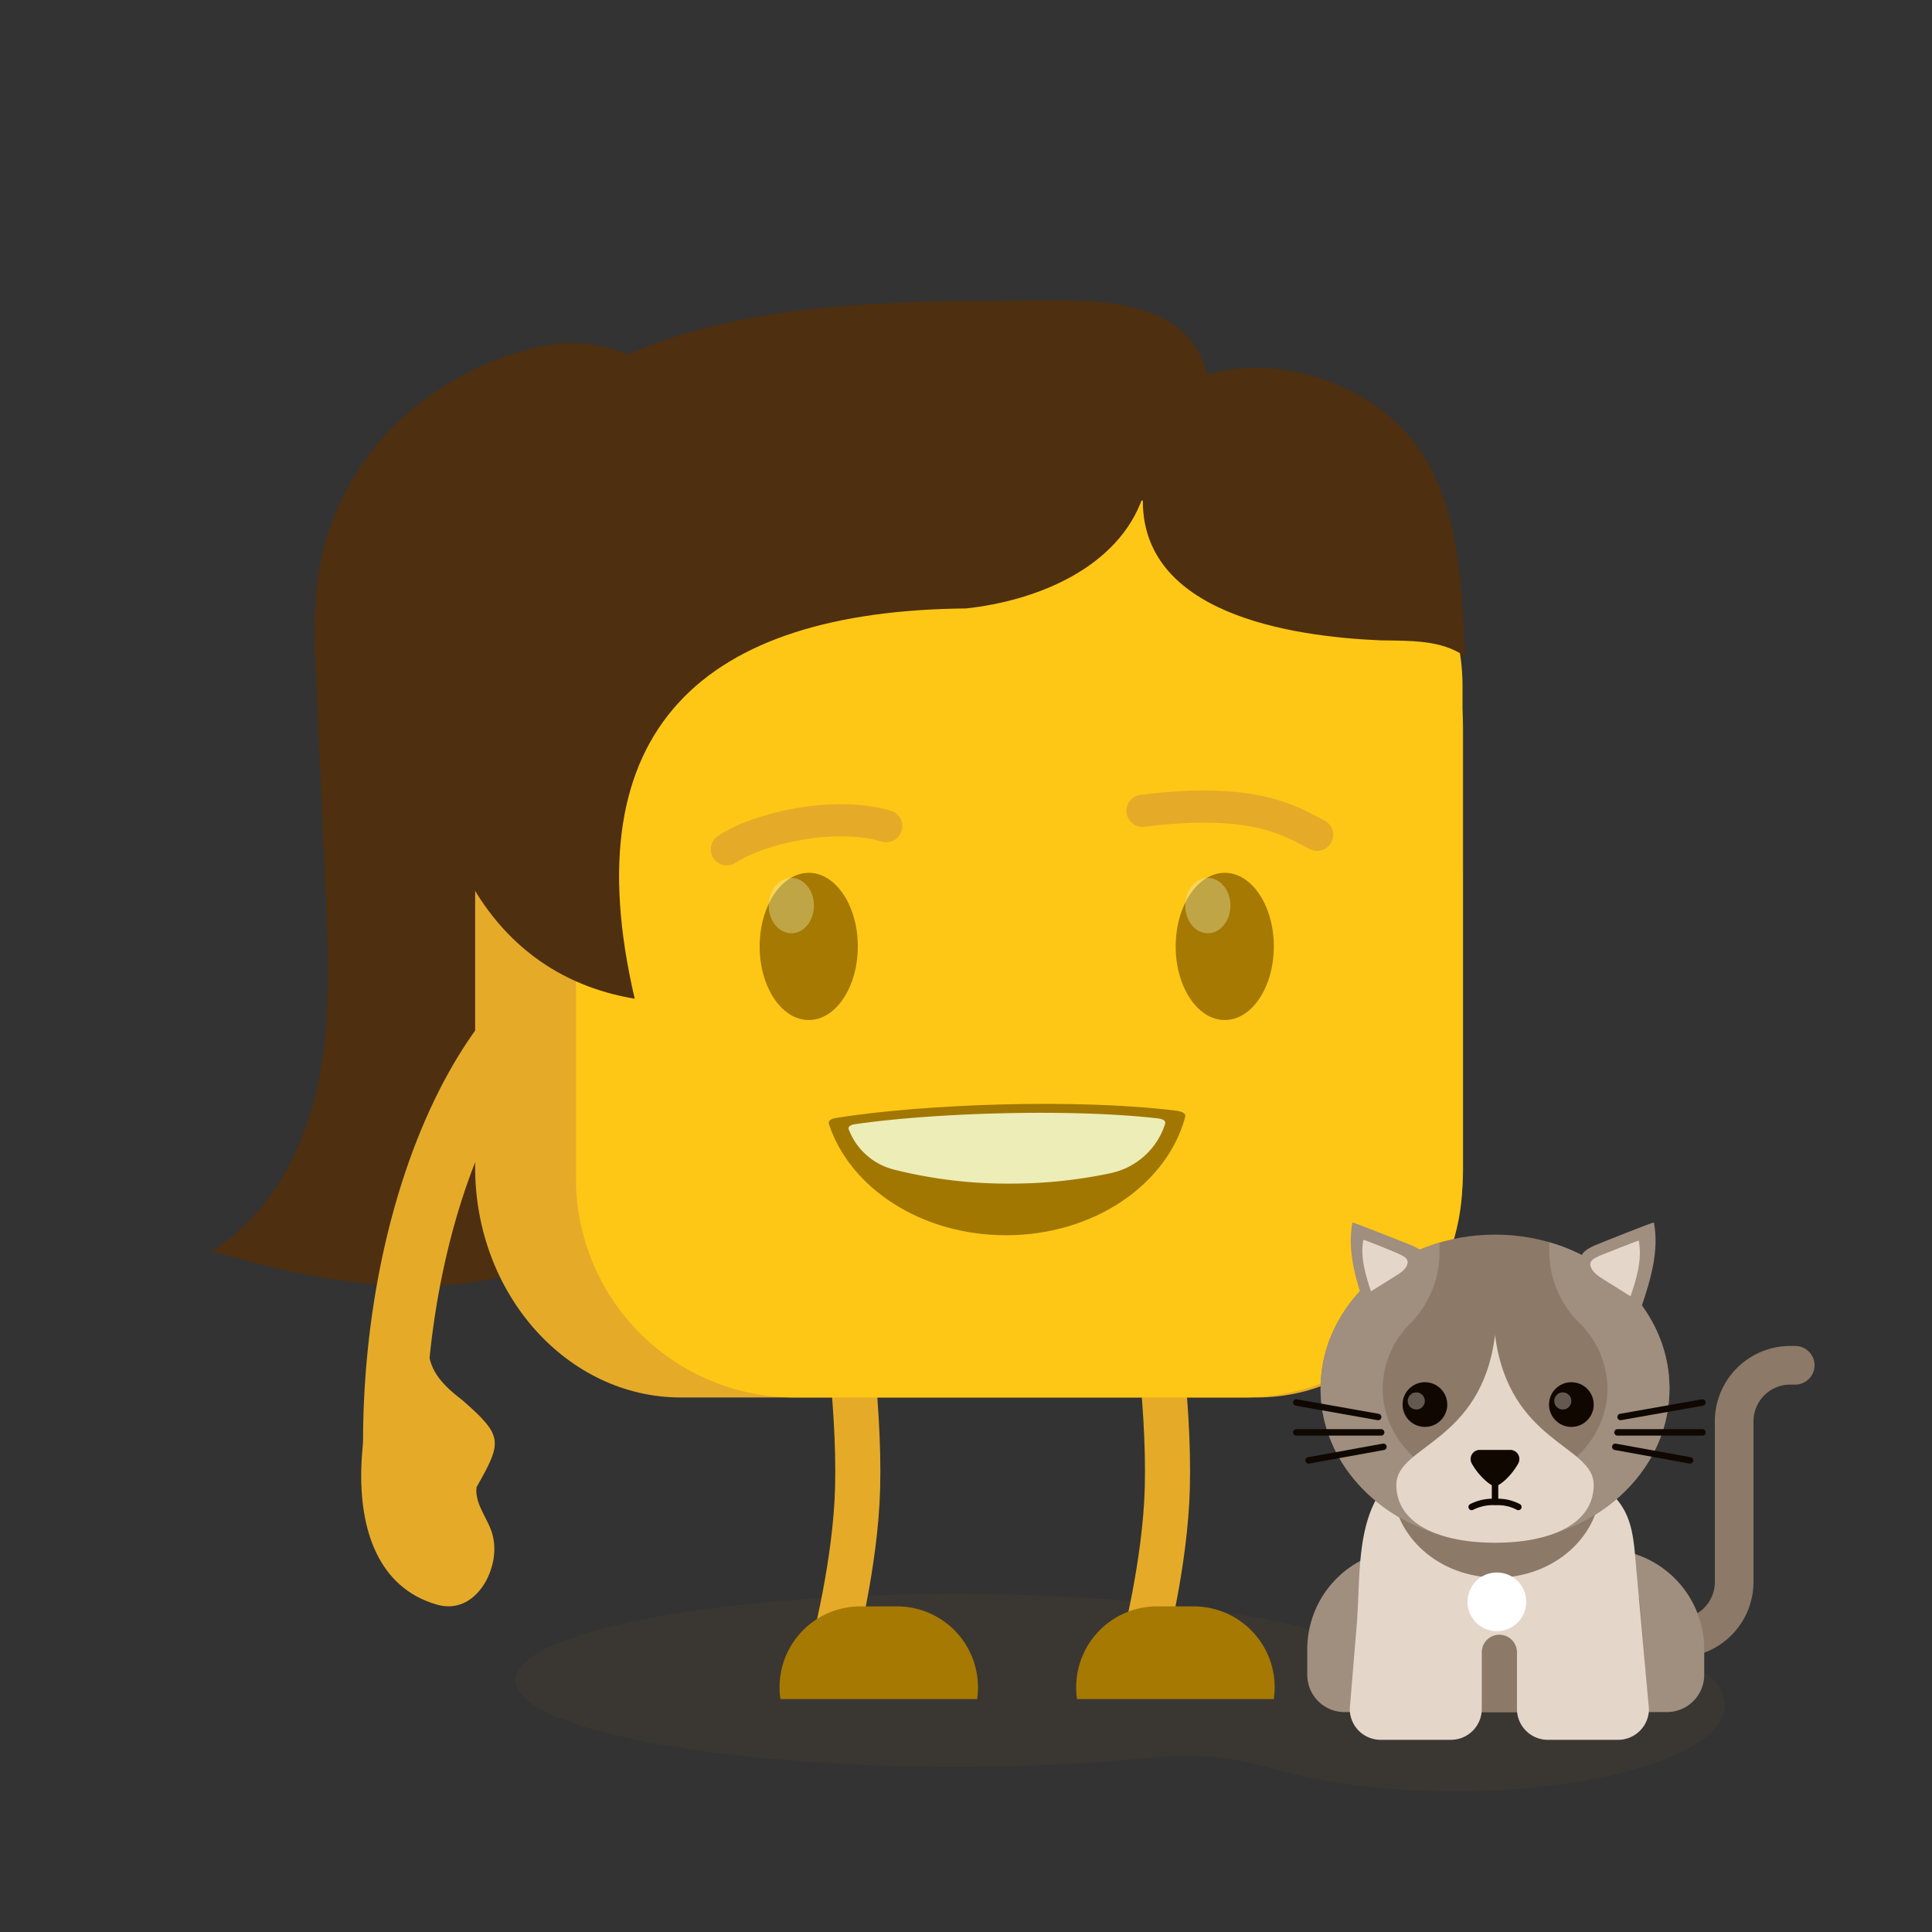
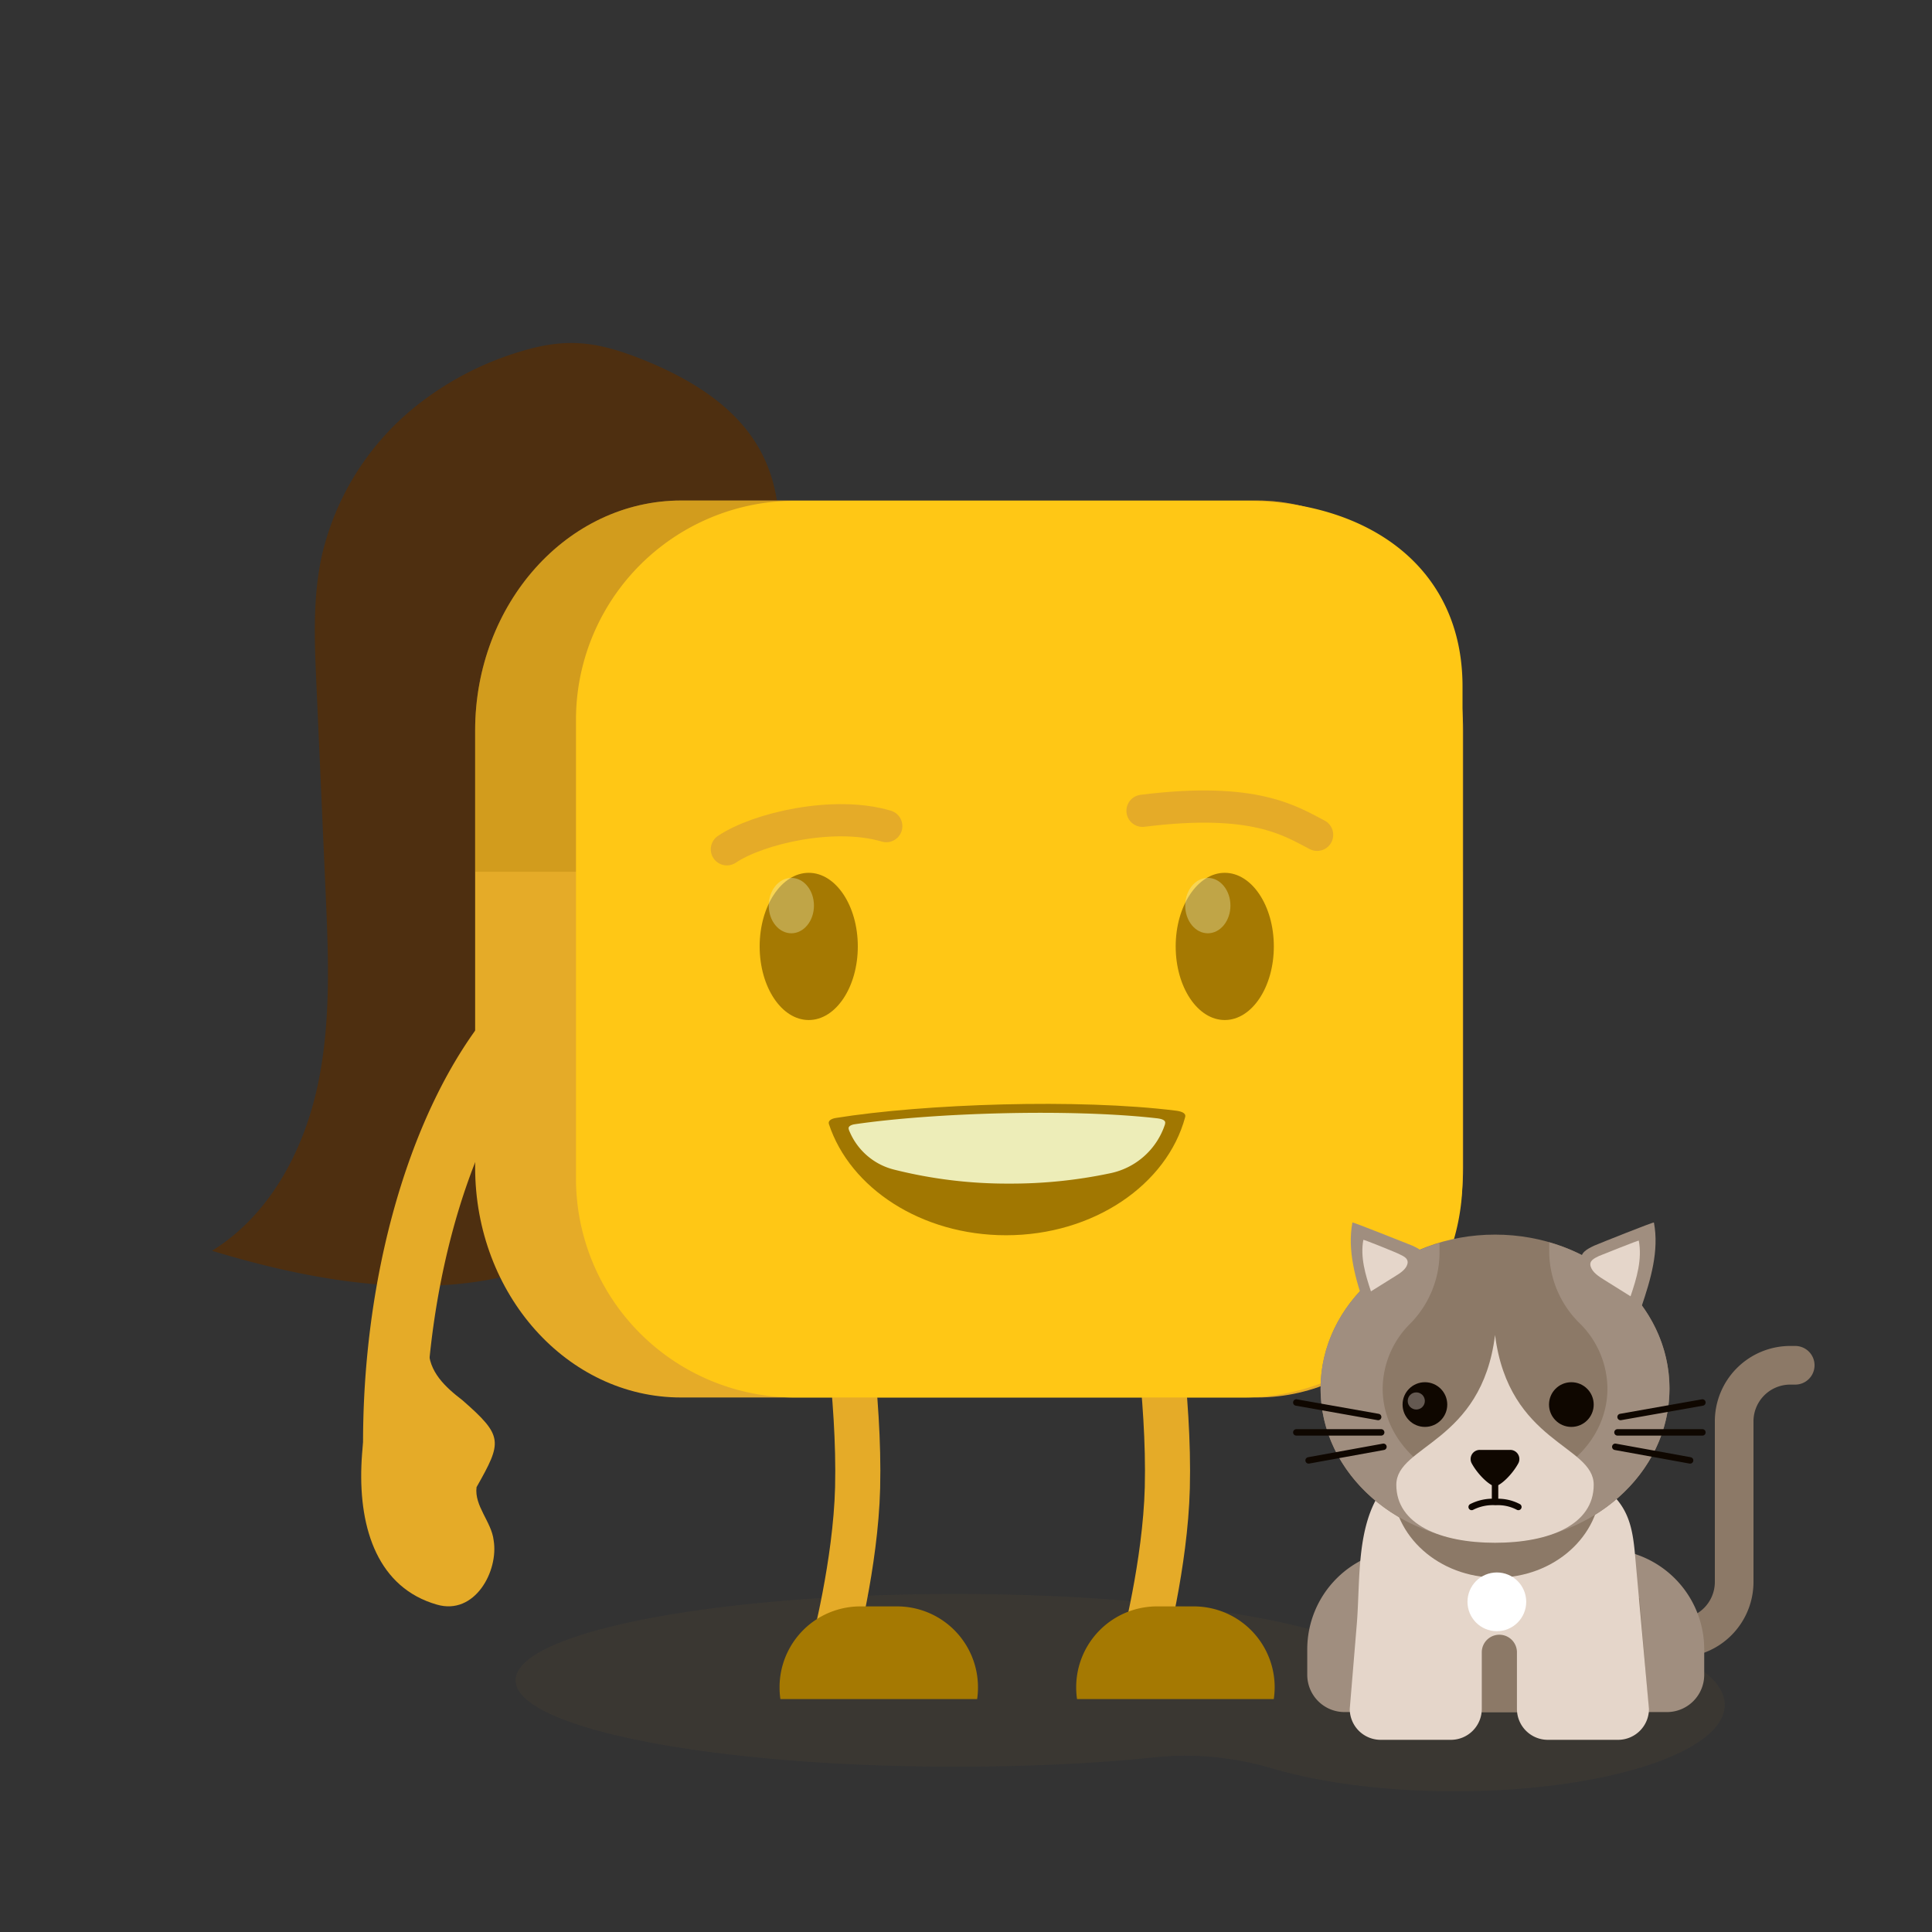
<svg xmlns="http://www.w3.org/2000/svg" id="Layer_1" data-name="Layer 1" viewBox="0 0 300 300">
  <rect x="0" y="0" width="300" height="300" fill="#333333" stroke="none" />
  <defs>
    <style>.cls-1{fill:#685335;opacity:0.15;}.cls-2{fill:#4e2f10;}.cls-11,.cls-12,.cls-18,.cls-19,.cls-3{fill:none;stroke-miterlimit:10;}.cls-11,.cls-3{stroke:#e5ab28;}.cls-11,.cls-12,.cls-19,.cls-3{stroke-linecap:round;}.cls-3{stroke-width:7px;}.cls-4{fill:#e5ab28;}.cls-5{opacity:0.3;}.cls-6{fill:#a57902;}.cls-7{fill:#ffc715;}.cls-8{fill:#a17701;}.cls-9{opacity:0.38;}.cls-10{fill:#ededb8;}.cls-11{stroke-width:5px;}.cls-12{stroke:#8c7967;stroke-width:6px;}.cls-13{fill:#a08e7f;}.cls-14{fill:#8c7967;}.cls-15,.cls-20{fill:#e5d6ca;}.cls-16{fill:#fff;}.cls-17{fill:#0f0700;}.cls-18,.cls-19{stroke:#0f0700;}.cls-20{opacity:0.4;}</style>
  </defs>
  <path class="cls-1" d="M267.81,264.73c0,7.41-18.75,13.42-41.89,13.42-10.92,0-20.88-1.35-28.33-3.54a47.24,47.24,0,0,0-18-1.77c-9.36,1-20,1.49-31.26,1.49-37.7,0-68.26-6-68.26-13.41s30.56-13.41,68.26-13.41c23.17,0,43.64,2.27,56,5.74a115.14,115.14,0,0,1,21.65-1.93C249.06,251.32,267.81,257.33,267.81,264.73Z" />
  <path class="cls-2" d="M122.46,130.63c.48-7.76.46-15.58.35-23.34-.09-6.44-1.5-12.86-1.59-19.2s0-12.2-3.06-17.93c-3.83-7.22-11.42-11.62-19-14.58C92.46,53,87.9,52.46,81,54.53A48.06,48.06,0,0,0,64.67,63,41.79,41.79,0,0,0,50,86.18c-1.46,6.55-1.17,13.36-.87,20.06l1.43,32.27c.45,10.23.89,20.61-1.36,30.61s-7.56,19.73-16.28,25.1c18.18,5.51,38.54,8.69,55.64.41,14.9-7.21,24.87-22.23,29.59-38.1A115.68,115.68,0,0,0,122.46,130.63Z" />
  <path class="cls-3" d="M178.85,200.15s2.77,16.78,2.41,30.86c-.3,11.83-3.78,25-3.78,25" />
  <path class="cls-3" d="M130.76,200.15s2.76,16.78,2.41,30.86c-.3,11.83-3.79,25-3.79,25" />
  <path class="cls-4" d="M205.61,154.08a4.83,4.83,0,0,1,9.61.94c-2.1,27.28,5.54,47.11,22.72,58.95a4.84,4.84,0,0,1,1.24,6.72c-1.52,2.2-4.47,3.78-6.66,2.26C212.3,209,203.2,185.23,205.59,154.27,205.6,154.21,205.6,154.14,205.61,154.08Z" />
  <path class="cls-4" d="M105.73,217c-17.62,0-31.95-16-31.95-35.72V113.44c0-19.7,14.33-35.72,32-35.72h89.41c17.63,0,32,16,32,35.72v67.84c0,19.7-14.33,35.72-32,35.72Z" />
  <g class="cls-5">
    <path class="cls-6" d="M227.1,113.43v21.94H73.78V113.43c0-19.69,14.33-35.71,32-35.71h89.41C212.77,77.72,227.1,93.74,227.1,113.43Z" />
  </g>
  <path class="cls-7" d="M193.27,217h-70a34,34,0,0,1-33.83-34.24V112a34,34,0,0,1,33.83-34.24h70c18.68,0,33.83,9.92,33.83,28.83v76.21A34,34,0,0,1,193.27,217Z" />
  <path class="cls-8" d="M182.65,172.47c.81.11,1.56.37,1.38,1-2.82,10.47-14.2,18.34-27.81,18.34-13.15,0-24.23-7.31-27.51-17.27-.17-.52.4-.83,1.06-.94C143.48,171.39,167.55,170.57,182.65,172.47Z" />
  <ellipse class="cls-6" cx="125.58" cy="146.96" rx="7.62" ry="11.43" />
  <ellipse class="cls-6" cx="190.18" cy="146.96" rx="7.62" ry="11.43" />
  <g class="cls-9">
    <ellipse class="cls-10" cx="187.55" cy="140.62" rx="3.51" ry="4.3" />
  </g>
  <g class="cls-9">
    <ellipse class="cls-10" cx="122.88" cy="140.62" rx="3.51" ry="4.3" />
  </g>
  <path class="cls-4" d="M62.15,235.68a4.35,4.35,0,0,1-.52.06,4.84,4.84,0,0,1-5.07-4.58c-1.51-29.29,6.35-58.61,20-74.69a4.83,4.83,0,1,1,7.37,6.25c-12,14.09-19.1,41.4-17.73,67.94A4.83,4.83,0,0,1,62.15,235.68Z" />
  <ellipse class="cls-7" cx="67.58" cy="228.78" rx="6.29" ry="8.25" transform="translate(-11.67 3.78) rotate(-2.95)" />
  <path class="cls-4" d="M71.81,217.43C78.18,223,78,223.86,74,230.92c-.38,2.92,2.32,5.39,2.65,8.24.81,4.78-2.92,11.73-8.82,10-18.15-5.21-12-36.1-3.26-48.36.76-.36,2,7.95,2,8.6C66.52,213,69.18,215.41,71.81,217.43Z" />
  <path class="cls-6" d="M197.93,262a12.32,12.32,0,0,1-.14,1.83H167.24a12.32,12.32,0,0,1-.13-1.83,12.55,12.55,0,0,1,12.56-12.56h5.7A12.56,12.56,0,0,1,197.93,262Z" />
  <path class="cls-6" d="M151.86,262a12.32,12.32,0,0,1-.13,1.83H121.18a12.32,12.32,0,0,1-.13-1.83,12.55,12.55,0,0,1,12.55-12.56h5.7A12.56,12.56,0,0,1,151.86,262Z" />
  <path class="cls-11" d="M112.87,131.88c4.88-3.28,16.68-6,24.75-3.6" />
  <path class="cls-11" d="M177.41,125.9c17.45-2.19,23,1.61,27.11,3.73" />
  <path class="cls-10" d="M131.8,175.35v.05a10.18,10.18,0,0,0,7.08,6.23,72.09,72.09,0,0,0,17.9,2.16,74.3,74.3,0,0,0,15.53-1.59,11.36,11.36,0,0,0,8.6-7.65l0-.07c.16-.53-.5-.74-1.24-.83-13.4-1.53-34.8-.87-47,.93C132.14,174.67,131.64,174.92,131.8,175.35Z" />
-   <path class="cls-2" d="M150,94.48c-40.81.38-61.25,18.68-51.44,60.6-24.1-4-32.89-27.21-32.14-48.53C66.81,96.79,68.63,85.25,73,76,91.47,45.63,132.38,46.75,164,46.68c9-.17,21.08,1,23.43,11.45,12-3.29,26.29,1.82,33.08,11.81,6.15,9,6.45,21.14,7,32-3.71-2.64-8.64-2.42-13.19-2.51-14-.6-37.44-4.16-36.85-22.3C173.67,88.18,161,93.29,150,94.48Z" />
  <path class="cls-4" d="M235.2,207.78c3.94-.78,7-3.71,10.23-6a.86.86,0,0,1,1.13.14c3.74,4.14-2.92,8.42-5.25,11.72.45,4.16,4.7,6.86,4.13,9.18-1,4.26-9.09,8.81-11.05,7.93-6.38-2.86-12.92-15.25-16.28-21.79q3.94-3.06,8.12-5.8C228.1,205.85,231.82,208.47,235.2,207.78Z" />
  <path class="cls-12" d="M278.76,212H278a8.71,8.71,0,0,0-8.72,8.72v24.93a8.72,8.72,0,0,1-8.72,8.71h0" />
  <path class="cls-13" d="M218.56,240.54h30.51a15.57,15.57,0,0,1,15.56,15.57v3.95a5.79,5.79,0,0,1-5.79,5.79H208.78a5.79,5.79,0,0,1-5.79-5.79v-3.95A15.57,15.57,0,0,1,218.56,240.54Z" />
  <polygon class="cls-14" points="210.96 265.86 256.05 265.86 254.58 248.17 211.61 242.18 210.96 265.86" />
  <path class="cls-15" d="M209.59,265.36a4.8,4.8,0,0,0,4.79,4.8h10.91a4.8,4.8,0,0,0,4.8-4.8v-8.79a2.73,2.73,0,0,1,5.46,0v8.79a4.8,4.8,0,0,0,4.79,4.8h10.91a4.8,4.8,0,0,0,4.8-4.8L254.84,252l-.93-10.32c-.34-3.82-.81-7.16-3.9-9.93-4.61-4.15-11.71-3.85-17.5-3.85h-6.76c-2.5,0-6.48-.72-8.6.71a10.61,10.61,0,0,0-2.48,2.65c-4.16,5.71-3.42,14.26-4,21.08Z" />
  <ellipse class="cls-14" cx="232.39" cy="230.56" rx="16.15" ry="14.41" />
  <circle class="cls-16" cx="232.43" cy="248.73" r="4.56" />
  <ellipse class="cls-14" cx="232.15" cy="215.62" rx="27.09" ry="23.91" />
  <path class="cls-13" d="M205.06,215.62c0,13.2,12.13,23.91,27.09,23.91s27.08-10.71,27.08-23.91c0-10.61-7.83-19.61-18.67-22.72v1.54a15.74,15.74,0,0,0,4.74,11.05,14.35,14.35,0,0,1,4.3,10.13c0,8.51-7.81,15.4-17.45,15.4s-17.45-6.89-17.45-15.4a14.34,14.34,0,0,1,4.19-10,15.77,15.77,0,0,0,4.64-11V193C212.8,196.13,205.06,205.08,205.06,215.62Z" />
  <path class="cls-15" d="M216.82,230.56c0,6.16,6.86,9,15.33,9s15.32-2.81,15.32-9-13.18-6.47-15.32-23.26C230.07,224.09,216.82,224.39,216.82,230.56Z" />
  <path class="cls-17" d="M229.79,225.14a1.42,1.42,0,0,0-1.28,2.06c1,1.85,2.89,3.57,3.64,3.57s2.63-1.72,3.62-3.56a1.42,1.42,0,0,0-1.28-2.07Z" />
  <line class="cls-18" x1="232.15" y1="227.95" x2="232.15" y2="233.21" />
  <path class="cls-19" d="M228.52,234a7.22,7.22,0,0,1,3.73-.77,6.76,6.76,0,0,1,3.52.77" />
  <path class="cls-13" d="M210,189.83c-.82,4.38.5,8.85,1.94,13.07l6.34-4c1.1-.69,2.6-1.65,3-3s-.81-1.92-1.95-2.47C218.5,193.11,210,189.7,210,189.83Z" />
  <path class="cls-15" d="M211.7,192.52c-.5,2.67.31,5.39,1.18,8l3.86-2.41c.67-.42,1.59-1,1.8-1.83s-.49-1.17-1.18-1.5C216.91,194.52,211.72,192.44,211.7,192.52Z" />
  <path class="cls-13" d="M256.82,189.83c.83,4.38-.5,8.85-1.93,13.07l-6.35-4c-1.1-.69-2.6-1.65-2.95-3s.81-1.92,1.94-2.47C248.27,193.11,256.8,189.7,256.82,189.83Z" />
  <path class="cls-15" d="M254.47,192.64c.55,2.9-.33,5.86-1.28,8.65L249,198.67c-.73-.46-1.72-1.09-2-2s.54-1.27,1.29-1.64C248.82,194.81,254.46,192.56,254.47,192.64Z" />
  <line class="cls-19" x1="214" y1="220.03" x2="201.29" y2="217.78" />
  <line class="cls-19" x1="214.47" y1="222.42" x2="201.29" y2="222.42" />
  <line class="cls-19" x1="214.82" y1="224.66" x2="203.2" y2="226.77" />
  <line class="cls-19" x1="251.64" y1="220.03" x2="264.35" y2="217.78" />
  <line class="cls-19" x1="251.16" y1="222.42" x2="264.35" y2="222.42" />
  <line class="cls-19" x1="250.82" y1="224.66" x2="262.44" y2="226.77" />
  <circle class="cls-17" cx="221.26" cy="218.1" r="3.47" />
  <circle class="cls-17" cx="244" cy="218.1" r="3.47" />
  <circle class="cls-20" cx="219.92" cy="217.54" r="1.33" />
-   <circle class="cls-20" cx="242.67" cy="217.54" r="1.33" />
</svg>